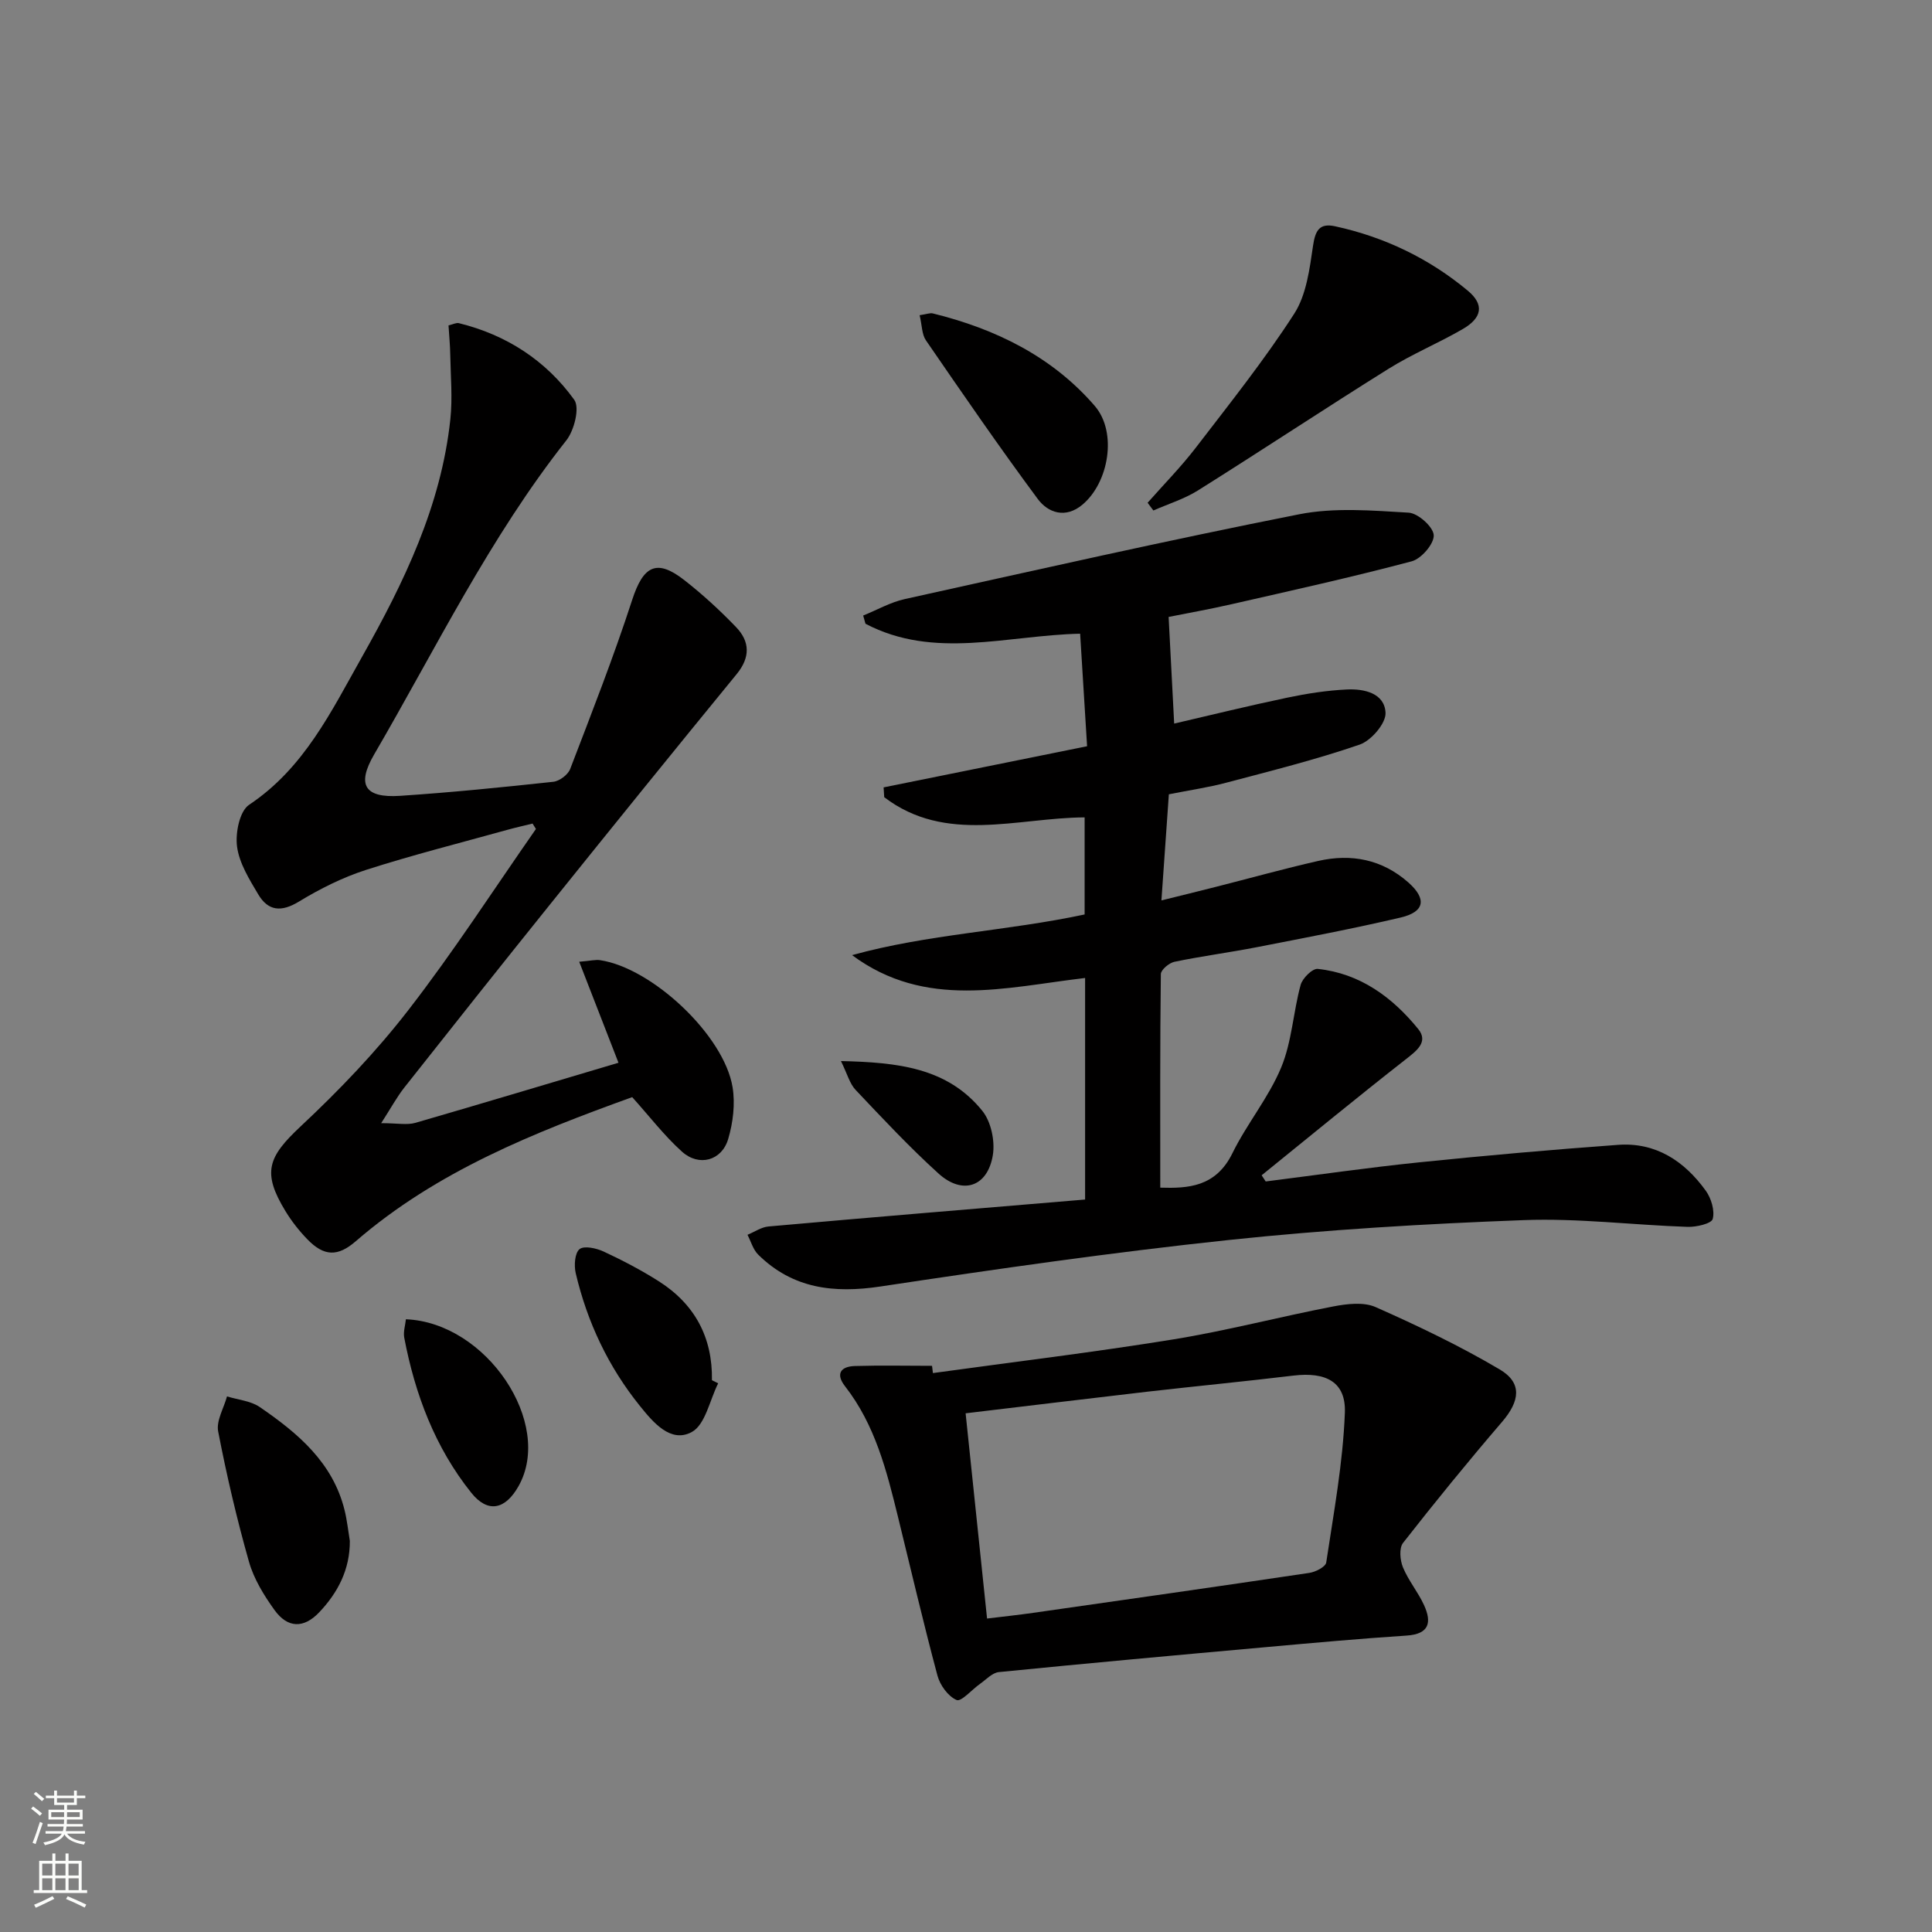
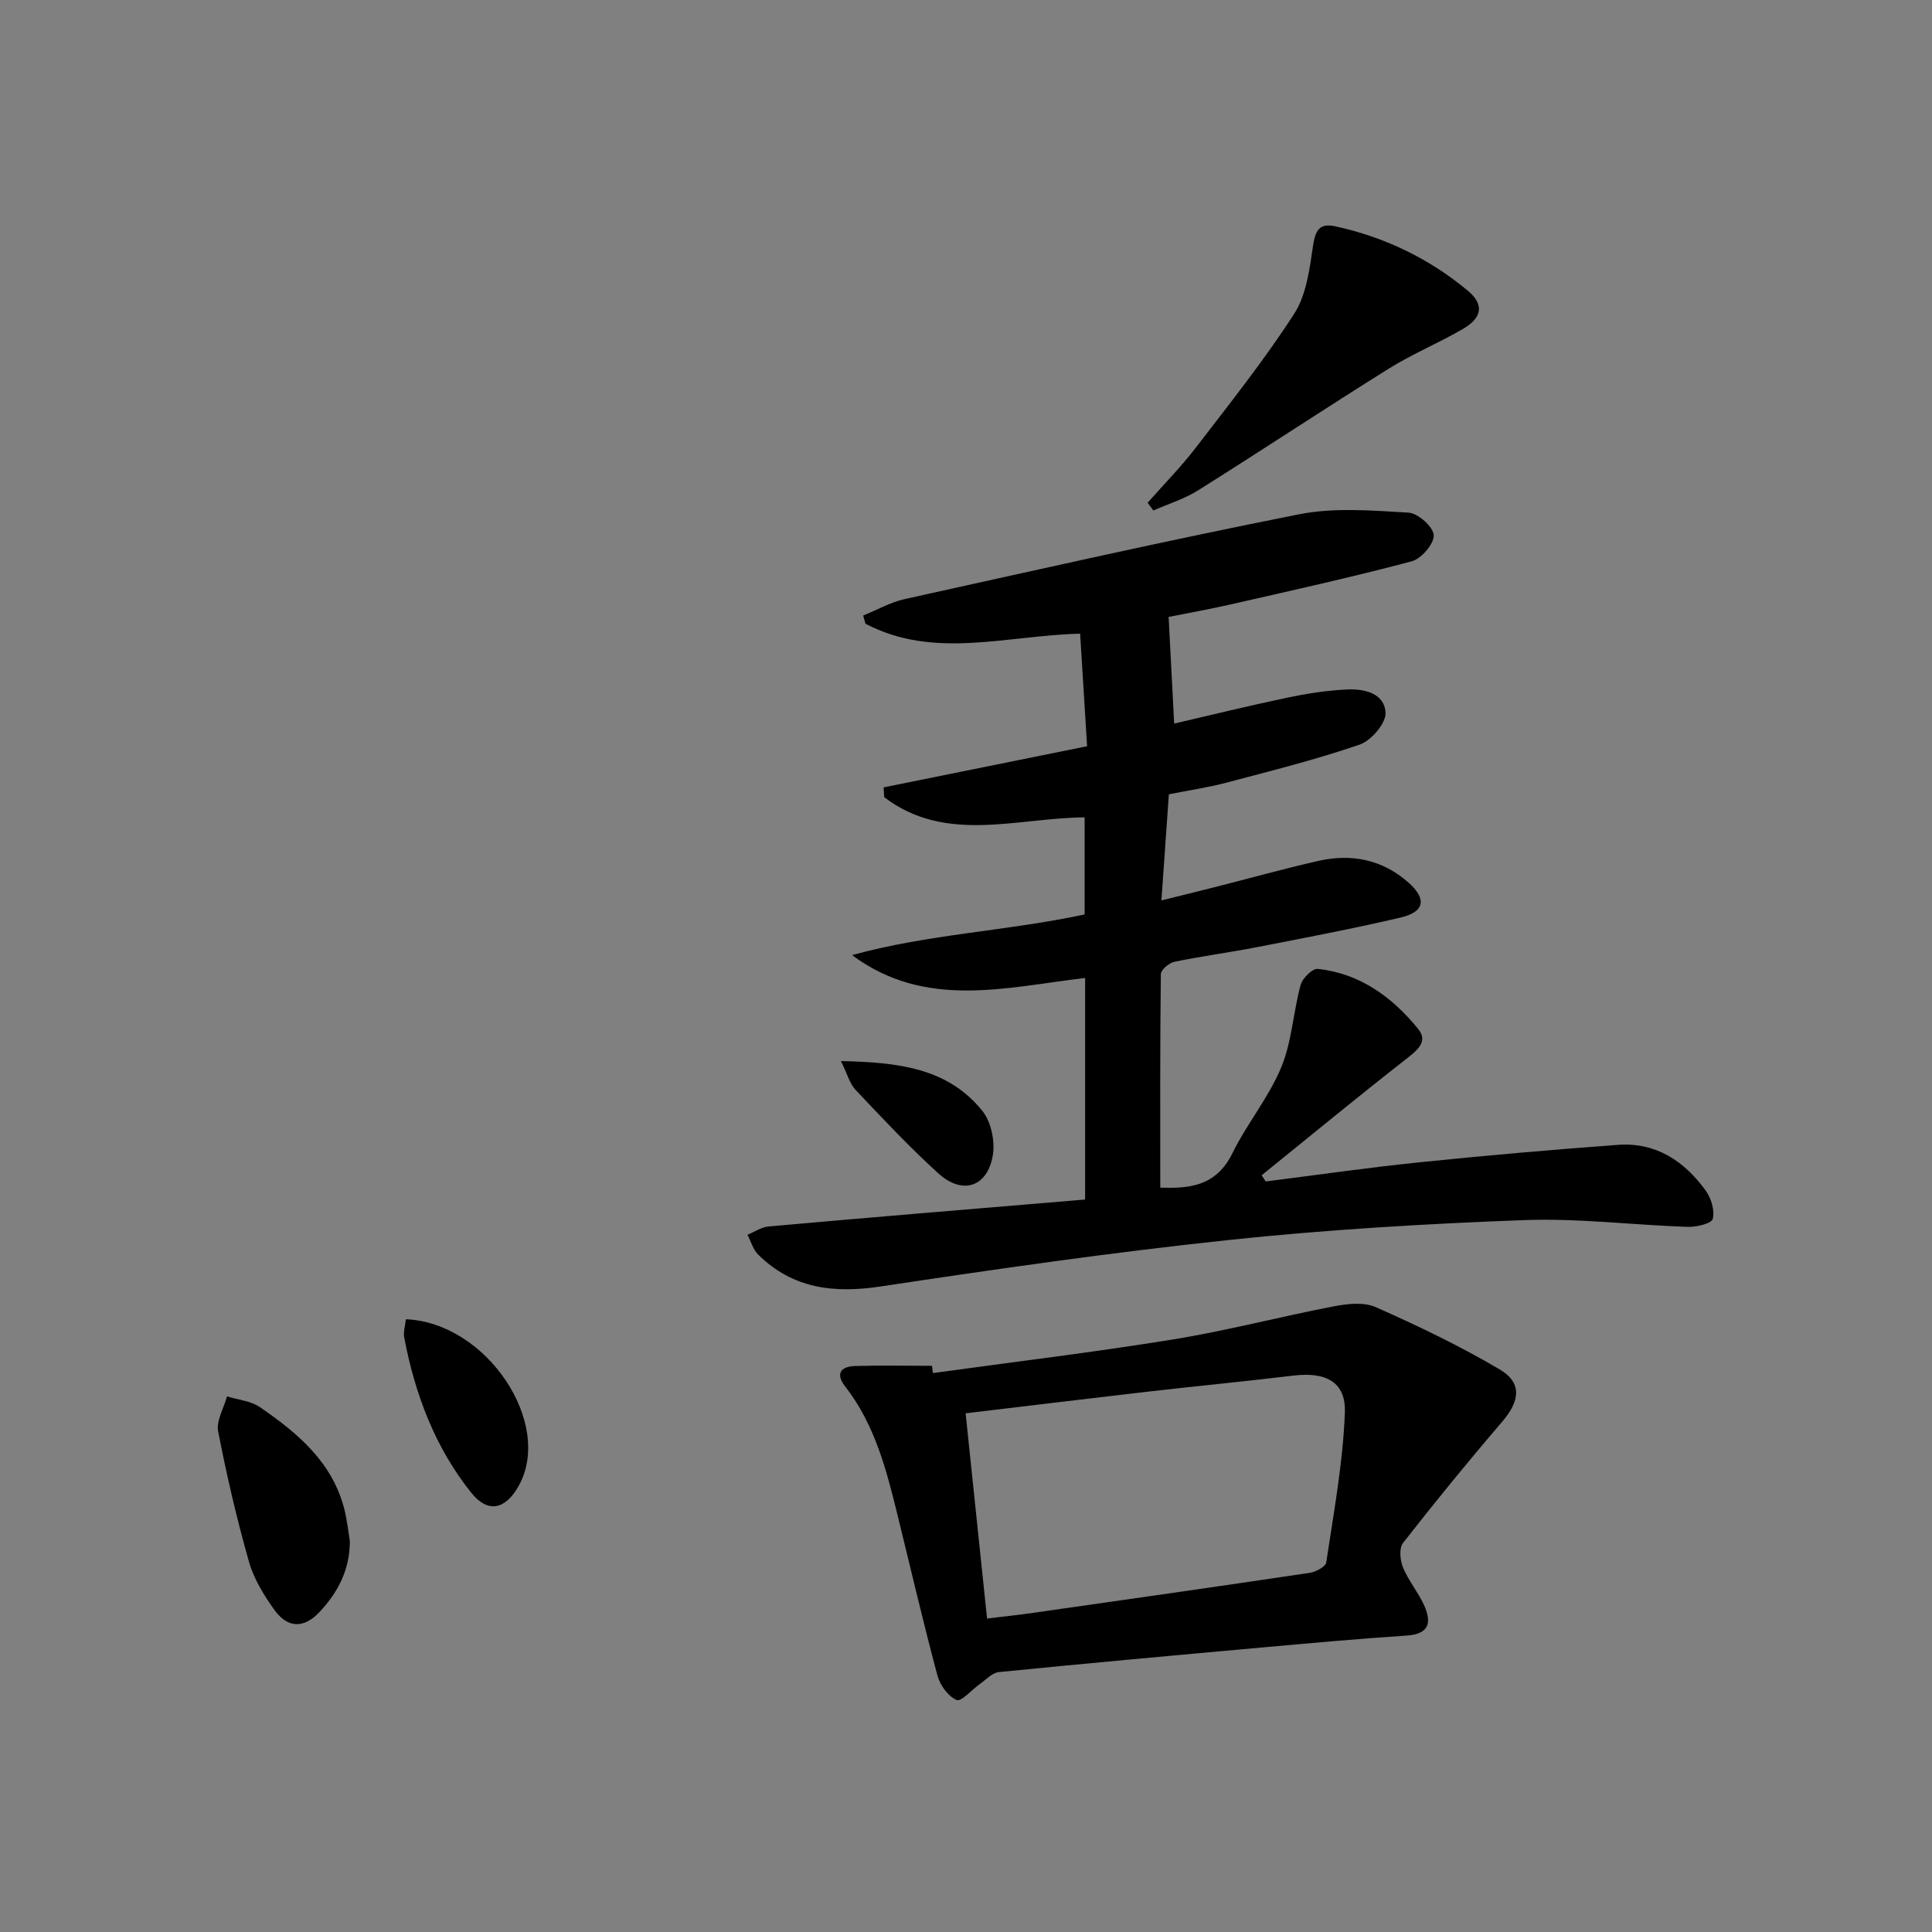
<svg xmlns="http://www.w3.org/2000/svg" enable-background="new 0 0 400 400" viewBox="0 0 400 400">
  <rect x="0" y="0" width="400" height="400" fill="#808080" stroke="none" />
  <g fill="#010000">
    <path d="m224.66 248.35c0-15.94 0-30.86 0-45.87-16.53 1.94-33.04 6.55-48.25-4.73 15.7-4.35 31.99-4.97 48.15-8.42 0-6.46 0-13.03 0-20.1-13.95.07-28.75 5.54-41.49-4.18-.04-.68-.09-1.36-.13-2.03 13.8-2.79 27.61-5.58 42.13-8.52-.47-7.67-.94-15.21-1.44-23.3-15.1.33-30.22 5.42-44.44-2.06-.16-.57-.32-1.13-.48-1.7 2.86-1.15 5.62-2.74 8.58-3.4 27.19-6.01 54.36-12.16 81.67-17.56 7.32-1.45 15.14-.78 22.69-.34 1.94.11 5.11 2.96 5.19 4.67.08 1.79-2.57 4.87-4.55 5.4-12.33 3.28-24.8 6.03-37.24 8.87-4.63 1.06-9.32 1.89-13.1 2.65.39 7.58.76 14.57 1.15 22.08 7.46-1.73 15.42-3.69 23.43-5.37 4.05-.85 8.18-1.49 12.3-1.69 3.6-.18 7.85.76 8.03 4.84.1 2.18-2.98 5.75-5.35 6.57-9.06 3.12-18.39 5.44-27.67 7.9-3.67.97-7.45 1.52-11.84 2.39-.49 6.96-.98 14-1.54 21.97 4.08-1.01 7.67-1.89 11.25-2.8 7.07-1.79 14.1-3.76 21.2-5.37 6.87-1.56 13.25-.33 18.67 4.45 3.83 3.39 3.42 6.08-1.57 7.26-9.84 2.31-19.79 4.19-29.72 6.13-5.69 1.11-11.46 1.86-17.14 3.04-1.1.23-2.79 1.65-2.81 2.54-.18 14.59-.12 29.19-.12 44.22 5.69.17 11.49-.09 14.94-7.13 2.99-6.1 7.5-11.51 10.09-17.74 2.22-5.33 2.49-11.45 4.03-17.1.38-1.39 2.45-3.44 3.55-3.32 8.75.93 15.44 5.86 20.79 12.44 2.19 2.69-.34 4.53-2.65 6.34-10.03 7.85-19.86 15.94-29.76 23.95.28.43.56.85.84 1.28 10.59-1.34 21.15-2.87 31.77-3.96 13.71-1.41 27.44-2.62 41.18-3.62 7.84-.57 13.75 3.38 18.16 9.49 1.13 1.57 1.9 4.12 1.44 5.85-.26.97-3.4 1.7-5.21 1.64-11.3-.38-22.62-1.82-33.87-1.4-20.4.76-40.83 1.97-61.13 4.12-24.1 2.55-48.11 6.01-72.07 9.62-9.68 1.46-18.18.46-25.33-6.58-1.07-1.05-1.51-2.73-2.23-4.12 1.45-.59 2.86-1.59 4.34-1.72 21.7-1.94 43.39-3.72 65.56-5.58z" />
-     <path d="m128.05 220.03c-2.71-6.98-5.3-13.63-8.13-20.91 2.41-.2 3.39-.47 4.31-.33 10.79 1.61 25.66 15.53 27.44 26.29.57 3.46.1 7.35-.91 10.75-1.33 4.49-6.05 5.77-9.56 2.61-3.67-3.3-6.72-7.3-10.31-11.29-20.25 7.32-40.44 15.3-57.25 29.85-3.69 3.19-6.53 3.16-9.98-.39-1.73-1.78-3.3-3.78-4.58-5.89-4.86-8-3.61-11.17 3.17-17.52 7.99-7.47 15.65-15.48 22.33-24.12 9.34-12.06 17.64-24.93 26.38-37.45-.23-.37-.47-.75-.7-1.12-1.77.44-3.55.83-5.3 1.32-9.75 2.71-19.58 5.19-29.2 8.28-4.84 1.56-9.53 3.91-13.88 6.56-3.65 2.22-6.36 1.96-8.42-1.51-1.84-3.1-3.92-6.43-4.38-9.87-.38-2.81.52-7.36 2.5-8.67 11.41-7.61 17.02-19.37 23.38-30.64 8.69-15.41 16.37-31.26 18.28-49.17.47-4.41.06-8.91-.02-13.37-.03-1.96-.23-3.92-.36-6.07.94-.22 1.61-.6 2.15-.46 9.85 2.42 18.02 7.73 23.88 15.86 1.18 1.63 0 6.34-1.64 8.41-15.87 20.1-27 43.07-39.79 65.03-3.67 6.3-1.94 9.04 5.35 8.56 10.6-.7 21.18-1.77 31.75-2.91 1.28-.14 3.03-1.46 3.49-2.65 4.45-11.6 8.99-23.18 12.83-34.99 2.29-7.05 5.03-8.62 10.79-4.12 3.79 2.96 7.37 6.25 10.7 9.71 2.9 3 3.01 6.27.14 9.77-12.96 15.82-25.81 31.72-38.62 47.66-10.12 12.58-20.15 25.23-30.16 37.9-1.56 1.98-2.77 4.23-4.81 7.4 3.36 0 5.36.43 7.09-.07 13.97-4.05 27.93-8.25 42.04-12.44z" />
+     <path d="m128.05 220.03z" />
    <path d="m193.15 284.28c16.59-2.29 33.22-4.29 49.75-6.97 11.11-1.8 22.04-4.69 33.11-6.82 2.85-.55 6.32-.97 8.8.13 8.76 3.88 17.45 8.04 25.68 12.9 4.73 2.79 4.18 6.57.5 10.86-7.03 8.19-13.86 16.57-20.51 25.07-.84 1.08-.62 3.58-.01 5.06 1.13 2.74 3.12 5.1 4.36 7.81 1.61 3.53 1.15 6-3.62 6.31-9.78.64-19.55 1.53-29.32 2.41-18.37 1.65-36.74 3.32-55.1 5.15-1.36.14-2.62 1.55-3.88 2.43-1.68 1.18-3.89 3.76-4.85 3.35-1.76-.75-3.44-3.07-3.97-5.06-2.92-10.9-5.48-21.89-8.17-32.85-2.34-9.54-4.73-19.05-10.95-27.03-2.01-2.57-.94-4.12 2.02-4.21 5.32-.16 10.65-.04 15.98-.04.06.51.12 1 .18 1.5zm6.77 8.33c1.5 14.36 2.95 28.18 4.44 42.49 3.4-.41 6.49-.74 9.56-1.18 19.06-2.72 38.12-5.43 57.17-8.27 1.29-.19 3.35-1.25 3.49-2.15 1.55-10.31 3.47-20.65 3.86-31.03.24-6.37-3.94-8.47-10.63-7.67-10.06 1.21-20.15 2.18-30.22 3.33-12.35 1.43-24.69 2.94-37.67 4.48z" />
    <path d="m237.6 104.09c3.36-3.81 6.95-7.45 10.03-11.47 6.97-9.08 14.13-18.06 20.32-27.66 2.53-3.92 3.19-9.27 3.9-14.08.47-3.2 1.35-4.73 4.57-4.03 10.23 2.22 19.47 6.67 27.48 13.34 3.44 2.87 2.96 5.61-1.04 7.93-5.01 2.91-10.43 5.15-15.34 8.21-13.24 8.27-26.26 16.9-39.48 25.2-2.84 1.78-6.15 2.8-9.25 4.16-.39-.53-.79-1.07-1.19-1.6z" />
    <path d="m72.43 319.03c.03 5.91-2.47 10.7-6.34 14.78-3.2 3.38-6.54 3.3-9.25-.46-2.2-3.05-4.29-6.46-5.3-10.03-2.52-8.88-4.62-17.89-6.37-26.95-.43-2.22 1.17-4.83 1.83-7.26 2.28.71 4.91.92 6.79 2.21 7.87 5.4 15.13 11.47 17.56 21.38.51 2.07.73 4.22 1.08 6.33z" />
-     <path d="m190.4 65.26c1.48-.22 2.16-.51 2.73-.37 12.99 3.2 24.7 8.93 33.52 19.14 4.72 5.46 2.93 15.89-2.56 20.47-3.47 2.9-7.07 1.71-9.23-1.19-7.98-10.76-15.57-21.81-23.16-32.85-.85-1.24-.8-3.09-1.3-5.2z" />
-     <path d="m148.69 286.4c-1.76 3.49-2.66 8.59-5.49 10.1-4.34 2.33-7.96-2-10.67-5.36-6.56-8.11-10.94-17.38-13.33-27.53-.38-1.6-.2-4.19.79-4.99.94-.76 3.49-.2 4.99.5 3.91 1.82 7.77 3.84 11.41 6.15 7.44 4.73 11.16 11.61 11.01 20.49.43.22.86.43 1.29.64z" />
    <path d="m84.04 273.14c16.72.68 30.61 21.56 23.33 34.53-2.75 4.9-6.37 5.68-9.8 1.39-7.51-9.39-11.65-20.4-13.88-32.13-.22-1.21.22-2.54.35-3.79z" />
    <path d="m174.11 219.68c11.75.27 22.05 1.36 29.27 10.31 1.81 2.24 2.65 6.24 2.18 9.15-1.08 6.61-6.28 8.34-11.27 3.81-6-5.44-11.56-11.39-17.13-17.28-1.24-1.3-1.73-3.3-3.05-5.99z" />
  </g>
-   <path d="m6.44 374.46.42-.45c.65.47 1.27.95 1.85 1.44l-.45.49c-.65-.56-1.25-1.06-1.82-1.48m.93 7.33-.63-.26c.55-1.36 1.05-2.8 1.52-4.33.19.1.38.19.59.27-.46 1.29-.95 2.73-1.48 4.32m-.38-10.38.44-.42c.43.34 1.01.82 1.74 1.44l-.49.49c-.53-.51-1.09-1.01-1.69-1.51m2.5.35h1.72v-1.04h.59v1.04h3.52v-1.04h.59v1.04h1.75v.53h-1.75v1.42h-2.03v.97h3.22v2.03h-3.24c0 .35-.01.66-.03.93h3.32v.53h-3.37c-.03.27-.08.58-.15.94h3.96v.53h-3.71c.67.92 1.93 1.48 3.79 1.68-.13.24-.23.44-.29.59-2.13-.38-3.48-1.08-4.04-2.12-.43.97-1.77 1.72-4.03 2.23-.09-.19-.2-.37-.33-.55 2.1-.42 3.37-1.03 3.81-1.83h-3.36v-.53h3.58c.08-.29.13-.61.16-.94h-3.33v-.53h3.39c.02-.27.04-.58.04-.93h-3.23v-2.03h3.25v-.97h-2.07v-1.42h-1.73zm1.12 3.44v1h2.65c.01-.3.02-.44.01-.4v-.25-.35zm1.19-2h3.52v-.91h-3.52zm4.71 2h-2.63v.59c0 .15-.01.28-.01.4h2.64z" fill="#fbfcfa" />
-   <path d="m13.56 383.74h.63v1.52h2.72v6.07h1.13v.6h-11.06v-.6h1.13v-6.07h2.73v-1.52h.63v1.52h2.1v-1.52zm-2.69 8.83.38.56c-1.24.63-2.53 1.25-3.85 1.85-.1-.21-.21-.42-.34-.63 1.36-.55 2.63-1.15 3.81-1.78m-2.13-4.27h2.1v-2.45h-2.1zm0 3.04h2.1v-2.46h-2.1zm2.72-3.04h2.1v-2.45h-2.1zm0 3.04h2.1v-2.46h-2.1zm6.07 3.6c-1.41-.71-2.7-1.3-3.86-1.78l.35-.56c1.45.62 2.75 1.19 3.84 1.72zm-1.25-9.09h-2.1v2.45h2.1zm-2.09 5.49h2.1v-2.46h-2.1z" fill="#fbfcfa" />
</svg>